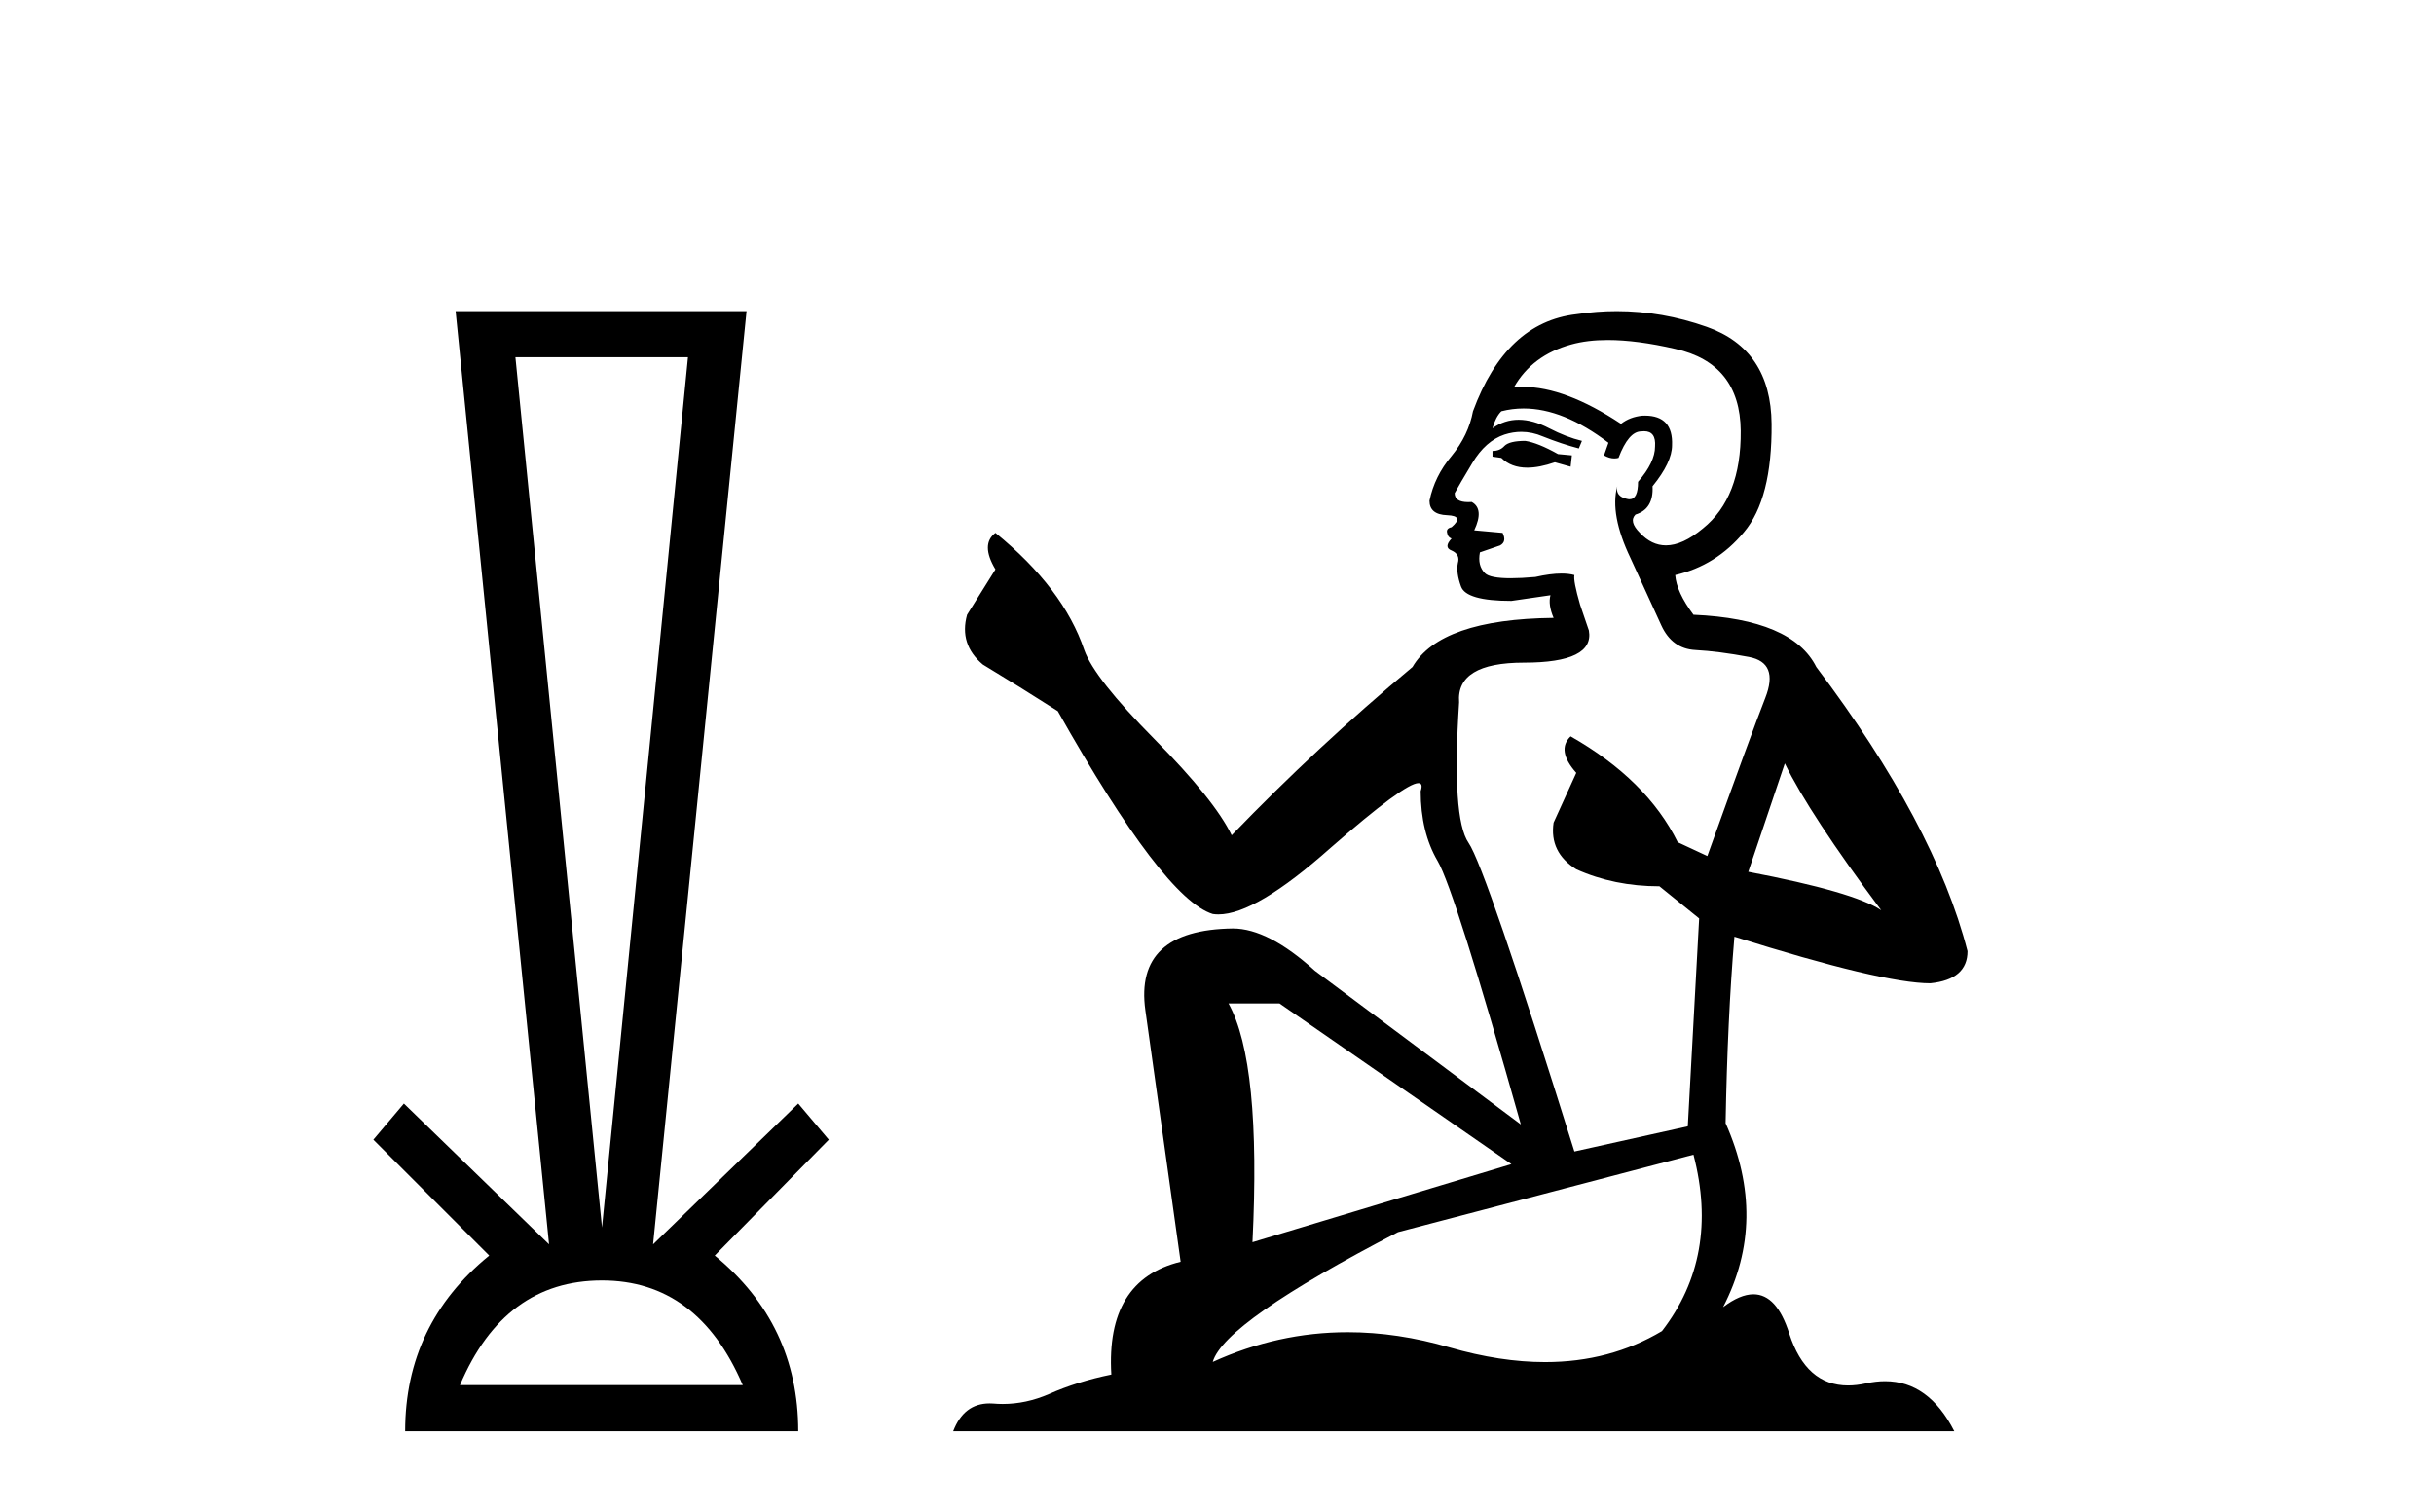
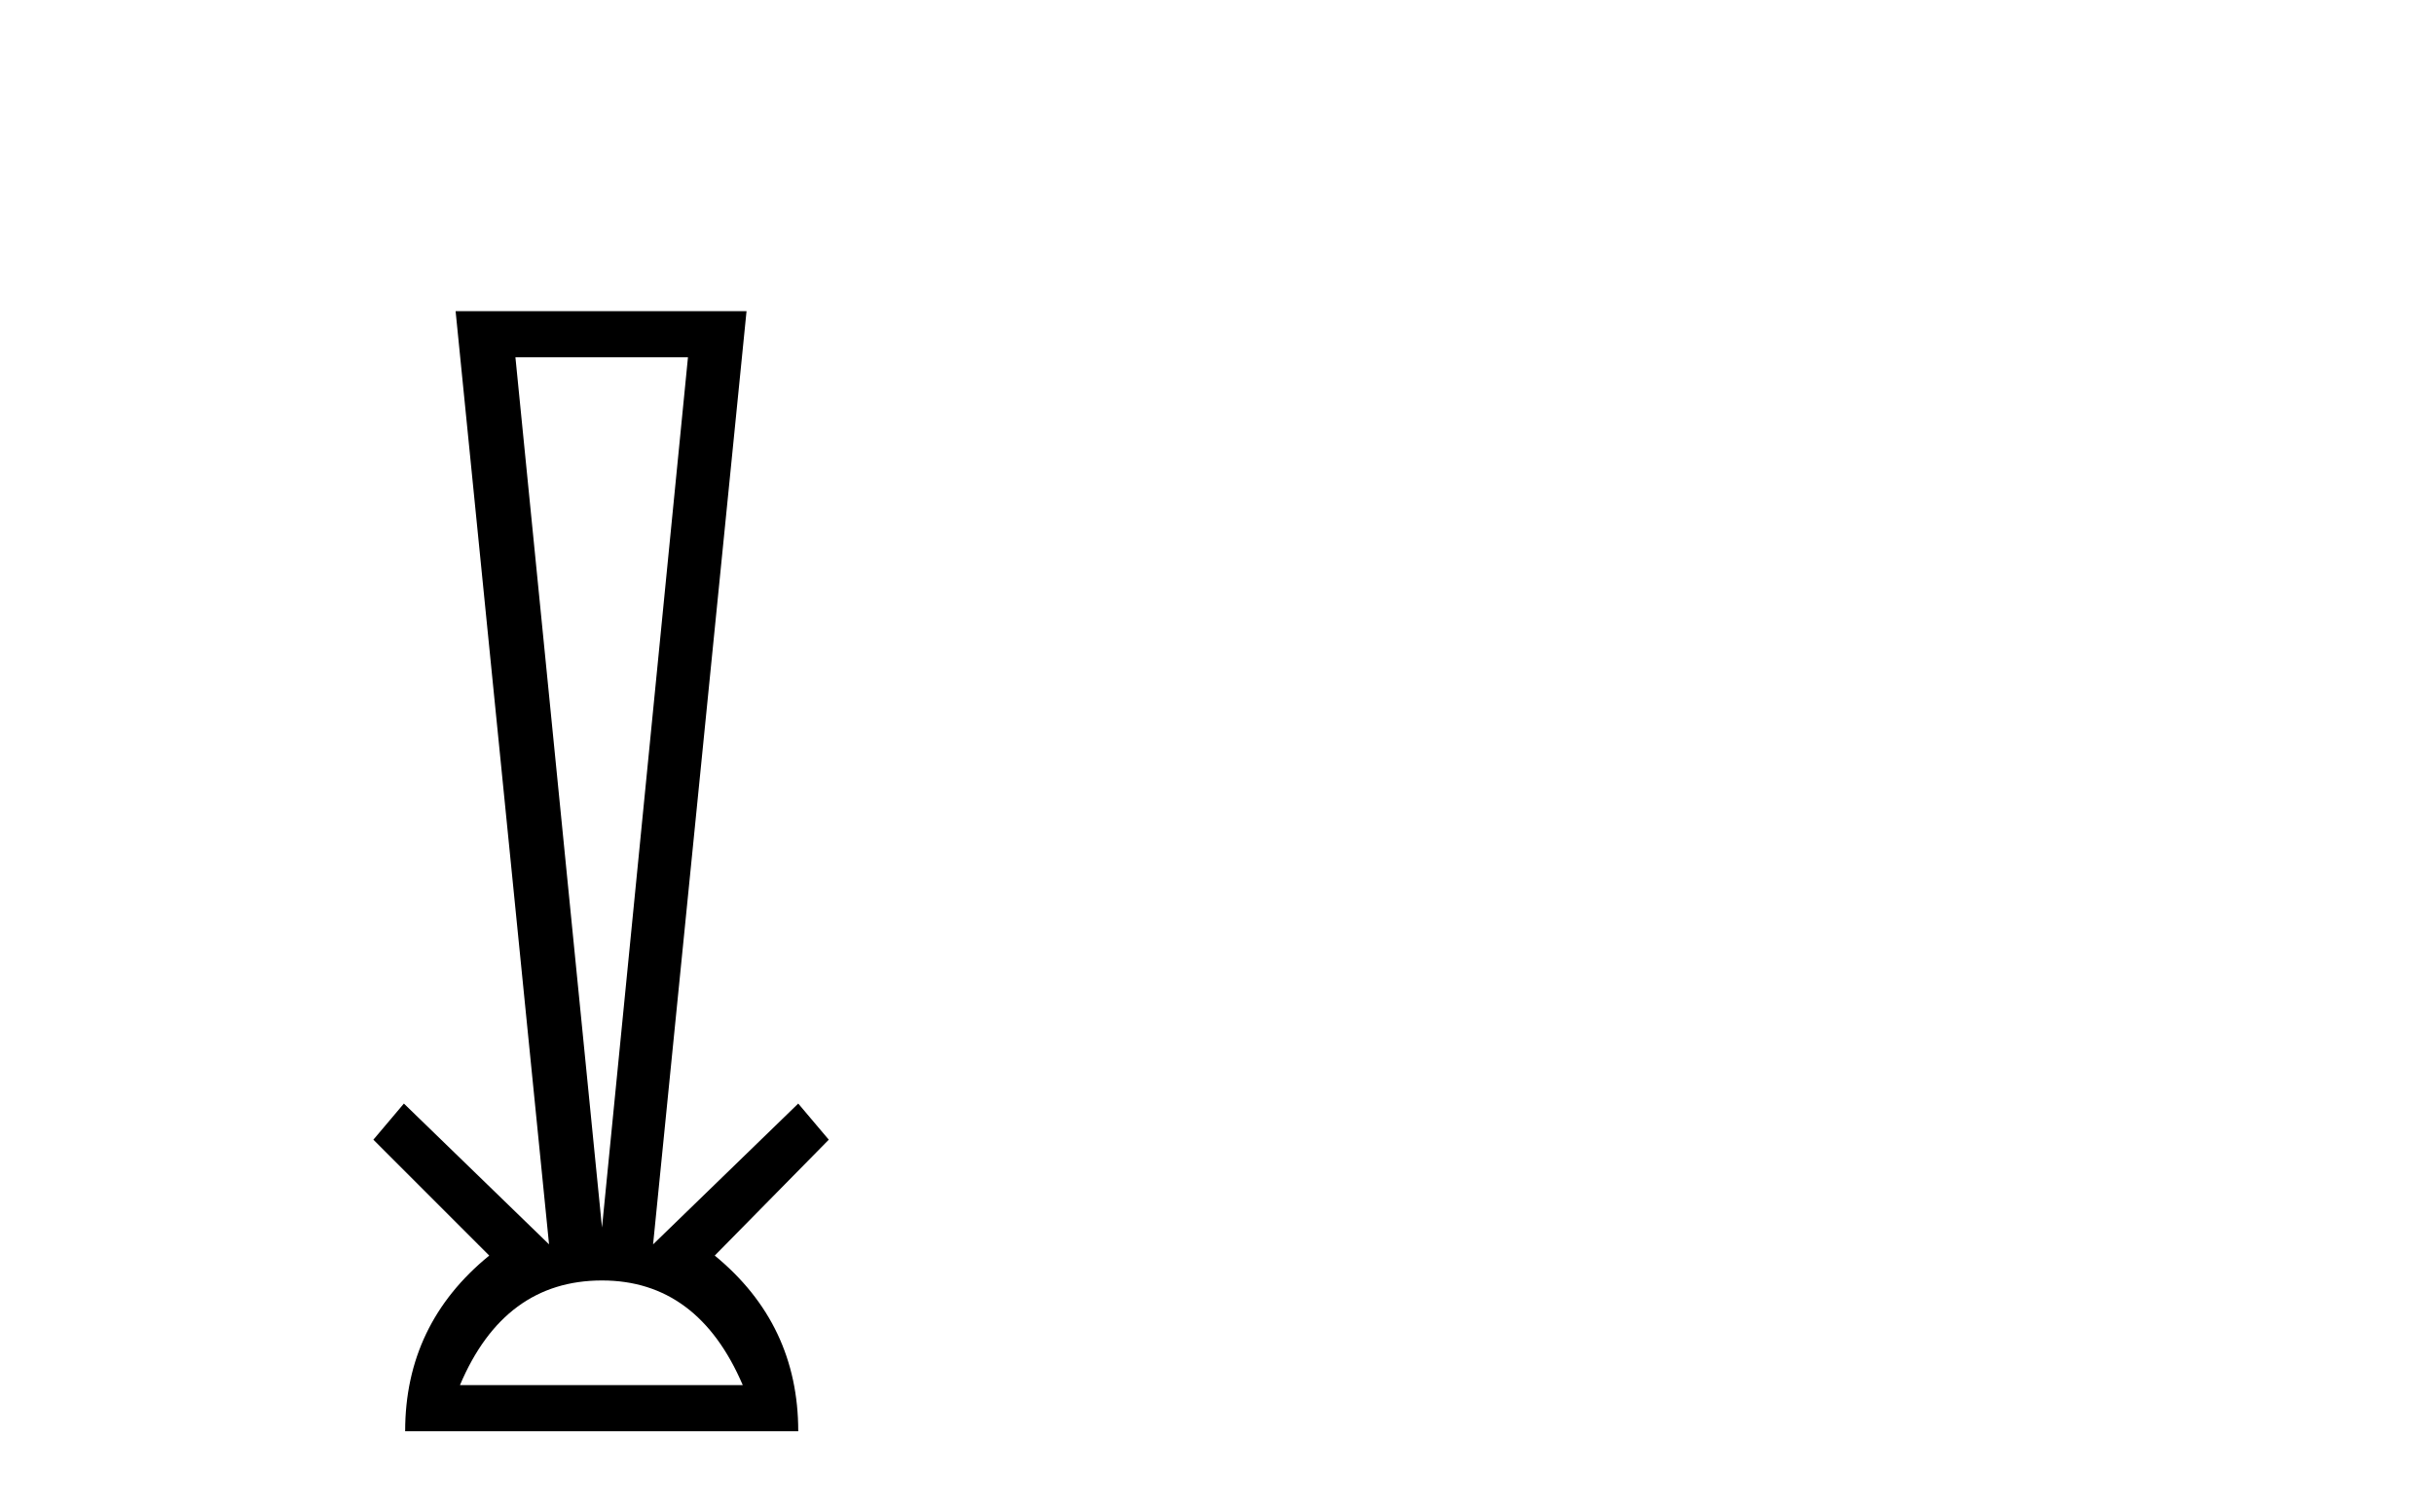
<svg xmlns="http://www.w3.org/2000/svg" width="66.0" height="41.0">
  <path d="M 18.655 9.687 L 16.324 33.286 L 13.976 9.687 ZM 16.324 34.721 Q 18.925 34.721 20.141 37.559 L 12.472 37.559 Q 13.672 34.721 16.324 34.721 ZM 12.354 8.437 L 14.888 33.742 L 10.952 29.924 L 10.124 30.904 L 13.266 34.046 Q 10.986 35.904 10.986 38.809 L 21.645 38.809 Q 21.645 35.904 19.381 34.046 L 22.473 30.904 L 21.645 29.924 L 17.709 33.742 L 20.243 8.437 Z" style="fill:#000000;stroke:none" />
-   <path d="M 41.359 11.955 Q 40.932 11.955 40.795 12.091 Q 40.675 12.228 40.47 12.228 L 40.47 12.382 L 40.71 12.416 Q 40.975 12.681 41.414 12.681 Q 41.74 12.681 42.162 12.535 L 42.589 12.655 L 42.623 12.348 L 42.247 12.313 Q 41.7 12.006 41.359 11.955 ZM 43.596 9.22 Q 44.385 9.22 45.425 9.46 Q 47.184 9.853 47.201 11.681 Q 47.218 13.492 46.176 14.329 Q 45.625 14.788 45.173 14.788 Q 44.784 14.788 44.468 14.449 Q 44.16 14.141 44.348 13.953 Q 44.844 13.8 44.81 13.185 Q 45.339 12.535 45.339 12.074 Q 45.372 11.27 44.601 11.27 Q 44.569 11.27 44.536 11.271 Q 44.195 11.305 43.955 11.493 Q 42.444 10.491 41.295 10.491 Q 41.171 10.491 41.051 10.503 L 41.051 10.503 Q 41.547 9.631 42.606 9.341 Q 43.038 9.22 43.596 9.22 ZM 48.397 20.701 Q 49.063 22.068 51.011 24.682 Q 50.276 24.186 47.406 23.639 L 48.397 20.701 ZM 41.314 11.076 Q 42.391 11.076 43.614 12.006 L 43.494 12.348 Q 43.638 12.431 43.773 12.431 Q 43.831 12.431 43.887 12.416 Q 44.16 11.698 44.502 11.698 Q 44.543 11.693 44.58 11.693 Q 44.909 11.693 44.878 12.108 Q 44.878 12.535 44.417 13.065 Q 44.417 13.538 44.187 13.538 Q 44.151 13.538 44.109 13.526 Q 43.802 13.458 43.853 13.185 L 43.853 13.185 Q 43.648 13.953 44.212 15.132 Q 44.758 16.328 45.049 16.96 Q 45.339 17.592 45.971 17.626 Q 46.603 17.66 47.423 17.814 Q 48.243 17.968 47.867 18.925 Q 47.492 19.881 46.296 23.212 L 45.493 22.837 Q 44.656 21.145 42.589 19.967 L 42.589 19.967 Q 42.196 20.342 42.742 20.957 L 42.127 22.307 Q 42.008 23.11 42.742 23.571 Q 43.767 24.032 44.997 24.032 L 46.074 24.904 L 45.766 30.541 L 42.691 31.224 Q 40.282 23.52 39.821 22.854 Q 39.36 22.187 39.565 19.044 Q 39.48 17.968 41.325 17.968 Q 43.238 17.968 43.084 17.097 L 42.845 16.396 Q 42.657 15.747 42.691 15.593 Q 42.541 15.552 42.341 15.552 Q 42.042 15.552 41.632 15.645 Q 41.245 15.679 40.964 15.679 Q 40.402 15.679 40.265 15.542 Q 40.06 15.337 40.129 14.978 L 40.675 14.79 Q 40.863 14.688 40.744 14.449 L 39.975 14.38 Q 40.248 13.8 39.907 13.612 Q 39.855 13.615 39.81 13.615 Q 39.445 13.615 39.445 13.373 Q 39.565 13.15 39.924 12.553 Q 40.282 11.955 40.795 11.784 Q 41.025 11.71 41.252 11.71 Q 41.547 11.71 41.837 11.835 Q 42.35 12.04 42.811 12.16 L 42.896 11.955 Q 42.469 11.852 42.008 11.613 Q 41.564 11.382 41.179 11.382 Q 40.795 11.382 40.47 11.613 Q 40.556 11.305 40.71 11.152 Q 41.006 11.076 41.314 11.076 ZM 34.696 27.21 L 40.983 31.566 L 33.962 33.684 Q 34.201 28.816 33.313 27.21 ZM 45.92 31.31 Q 46.637 34.06 45.066 36.093 Q 43.658 36.934 41.896 36.934 Q 40.686 36.934 39.309 36.537 Q 37.897 36.124 36.545 36.124 Q 34.657 36.124 32.885 36.93 Q 33.193 35.854 37.908 33.411 L 45.92 31.31 ZM 43.841 8.437 Q 43.294 8.437 42.742 8.521 Q 40.829 8.743 39.941 11.152 Q 39.821 11.801 39.36 12.365 Q 38.899 12.911 38.762 13.578 Q 38.762 13.953 39.24 13.97 Q 39.719 13.988 39.36 14.295 Q 39.206 14.329 39.24 14.449 Q 39.257 14.568 39.36 14.603 Q 39.138 14.842 39.36 14.927 Q 39.599 15.03 39.531 15.269 Q 39.48 15.525 39.616 15.901 Q 39.753 16.294 40.983 16.294 L 42.042 16.14 L 42.042 16.14 Q 41.974 16.396 42.127 16.755 Q 39.053 16.789 38.301 18.087 Q 35.721 20.24 33.398 22.649 Q 32.937 21.692 31.297 20.035 Q 29.674 18.395 29.401 17.626 Q 28.837 15.952 26.992 14.449 Q 26.582 14.756 26.992 15.44 L 26.223 16.67 Q 26.001 17.472 26.65 18.019 Q 27.641 18.617 28.683 19.283 Q 31.553 24.374 32.885 24.784 Q 32.959 24.795 33.039 24.795 Q 34.053 24.795 36.08 22.99 Q 38.088 21.235 38.462 21.235 Q 38.594 21.235 38.523 21.453 Q 38.523 22.563 38.984 23.349 Q 39.445 24.135 41.239 30.49 L 35.653 26.322 Q 34.389 25.177 33.432 25.177 Q 30.75 25.211 31.058 27.398 L 32.014 34.214 Q 29.981 34.709 30.135 37.272 Q 29.213 37.46 28.444 37.801 Q 27.823 38.07 27.19 38.07 Q 27.057 38.07 26.923 38.058 Q 26.877 38.055 26.833 38.055 Q 26.136 38.055 25.847 38.809 L 52.992 38.809 Q 52.3 37.452 51.115 37.452 Q 50.869 37.452 50.601 37.511 Q 50.342 37.568 50.112 37.568 Q 48.971 37.568 48.517 36.161 Q 48.18 35.096 47.545 35.096 Q 47.183 35.096 46.723 35.444 Q 47.953 33.069 46.791 30.456 Q 46.842 27.62 47.03 25.399 Q 51.045 26.663 52.343 26.663 Q 53.351 26.561 53.351 25.792 Q 52.463 22.341 49.251 18.087 Q 48.602 16.789 45.92 16.67 Q 45.459 16.055 45.425 15.593 Q 46.535 15.337 47.287 14.432 Q 48.055 13.526 48.038 11.493 Q 48.021 9.478 46.279 8.863 Q 45.072 8.437 43.841 8.437 Z" style="fill:#000000;stroke:none" />
</svg>